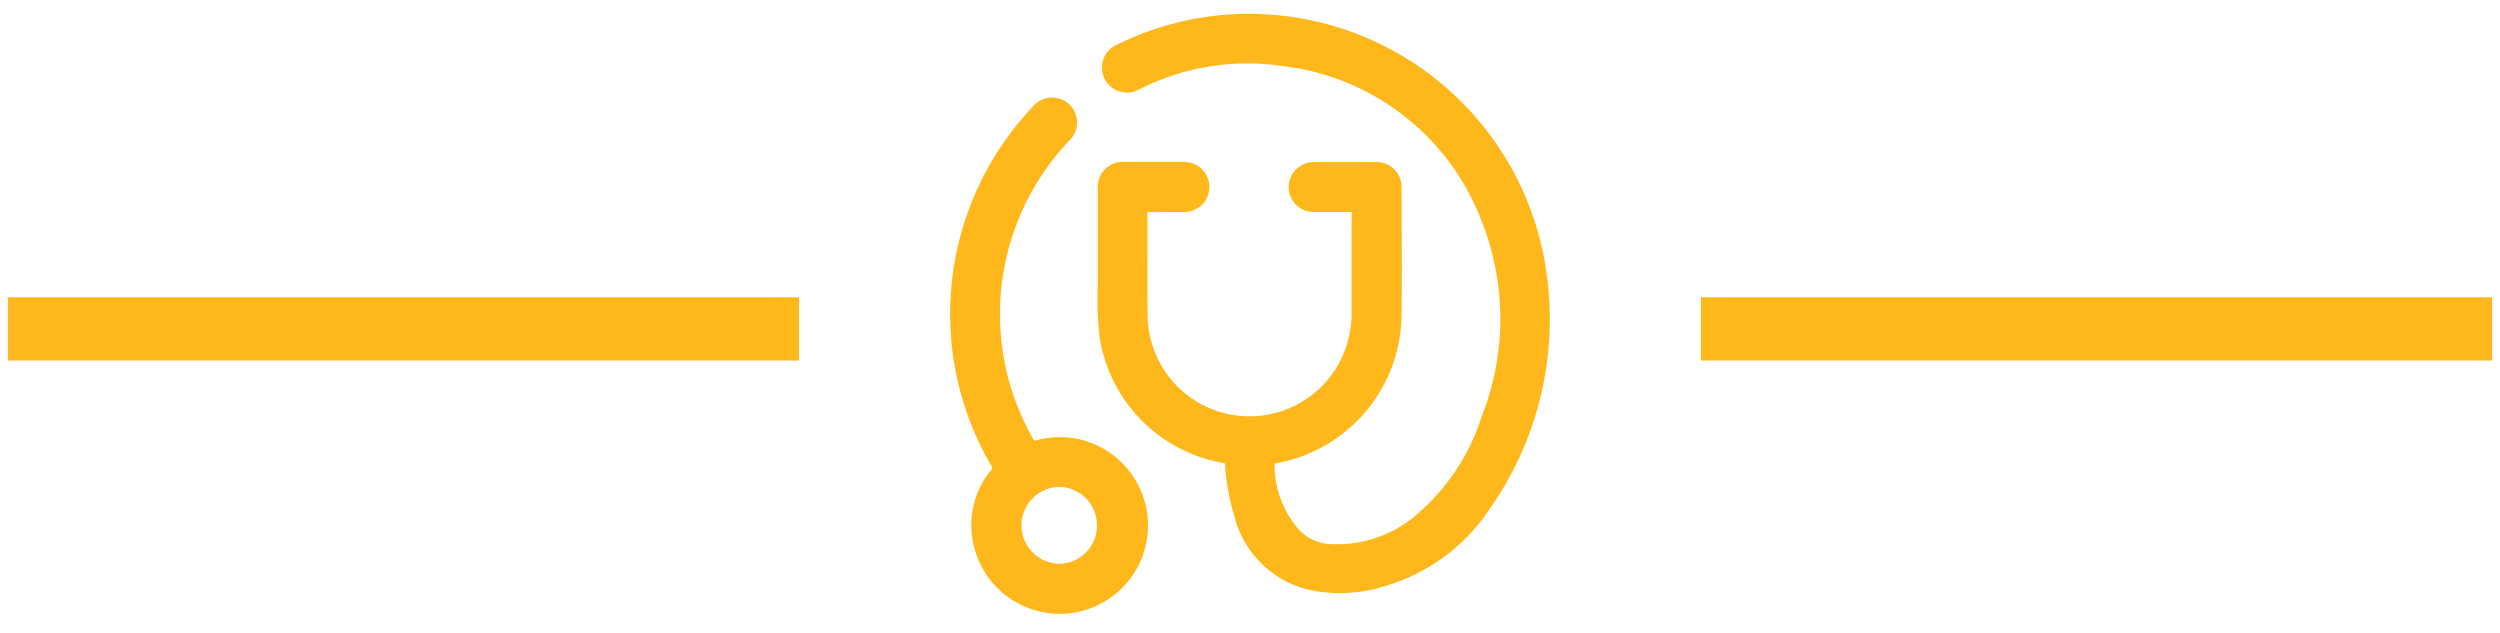
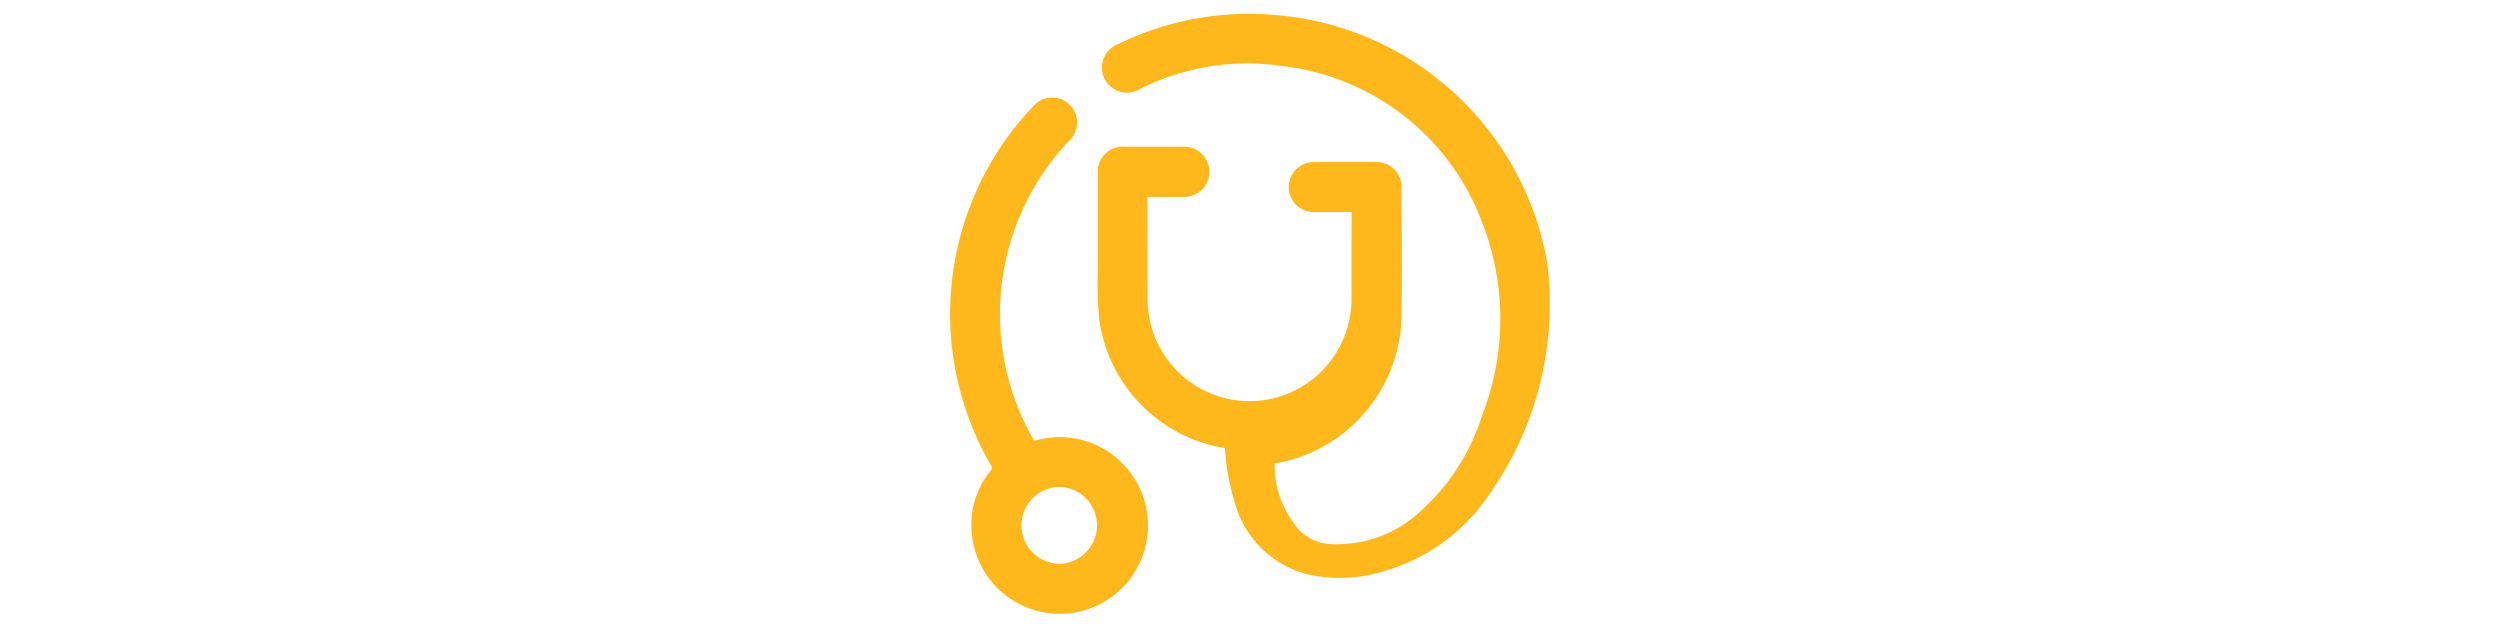
<svg xmlns="http://www.w3.org/2000/svg" id="Layer_1" data-name="Layer 1" width="158" height="40" viewBox="0 0 158 40">
  <defs>
    <style>.cls-1{fill:#ffb81c;}</style>
  </defs>
-   <path class="cls-1" d="M80.456.937a18.756,18.756,0,0,0-9.823,1.866,1.582,1.582,0,1,0,1.182,2.935,1.63,1.63,0,0,0,.184-.09,15.09,15.09,0,0,1,9.188-1.455,15.341,15.341,0,0,1,12.445,9.764,16.737,16.737,0,0,1,.027,12.317,13.565,13.565,0,0,1-3.973,6.114,7.671,7.671,0,0,1-5.492,2,2.906,2.906,0,0,1-2.069-.882,6.2,6.2,0,0,1-1.572-4.074.383.383,0,0,1,.01-.122.365.365,0,0,1,.154-.044,9.618,9.618,0,0,0,7.859-9.151c.032-2.267.019-4.572.007-6.8l-.007-1.424a1.573,1.573,0,0,0-1.489-1.649h-.141c-1.294-.006-2.591-.006-3.874,0a1.581,1.581,0,0,0-.16,3.157,1.179,1.179,0,0,0,.148,0h2.212a.507.507,0,0,0,.144-.006.476.476,0,0,1,.011.132c-.017,1.783-.013,3.567-.01,5.349v.961a6.767,6.767,0,0,1-.164,1.438,6.438,6.438,0,0,1-12.717-1.142c-.025-1.306-.021-2.637-.017-3.924,0-.92.007-1.84,0-2.757v-.048c0-.012.033,0,.056,0,.5.008,1.006,0,1.51,0h.748a1.643,1.643,0,0,0,1.125-.453,1.585,1.585,0,0,0-1.1-2.716h-3.73a1.592,1.592,0,0,0-1.744,1.413,1.343,1.343,0,0,0,0,.3v6.047a21.346,21.346,0,0,0,.109,3.3,9.551,9.551,0,0,0,7.831,7.97.408.408,0,0,1,.082.023.288.288,0,0,1,.019.1,14.082,14.082,0,0,0,.576,3.2,6.383,6.383,0,0,0,4.634,4.667,9.257,9.257,0,0,0,4.822-.194,11.947,11.947,0,0,0,6.744-4.974,20.786,20.786,0,0,0,3.575-14.581A18.984,18.984,0,0,0,80.456.937Z" />
+   <path class="cls-1" d="M80.456.937a18.756,18.756,0,0,0-9.823,1.866,1.582,1.582,0,1,0,1.182,2.935,1.63,1.63,0,0,0,.184-.09,15.09,15.09,0,0,1,9.188-1.455,15.341,15.341,0,0,1,12.445,9.764,16.737,16.737,0,0,1,.027,12.317,13.565,13.565,0,0,1-3.973,6.114,7.671,7.671,0,0,1-5.492,2,2.906,2.906,0,0,1-2.069-.882,6.2,6.2,0,0,1-1.572-4.074.383.383,0,0,1,.01-.122.365.365,0,0,1,.154-.044,9.618,9.618,0,0,0,7.859-9.151c.032-2.267.019-4.572.007-6.8l-.007-1.424a1.573,1.573,0,0,0-1.489-1.649h-.141c-1.294-.006-2.591-.006-3.874,0a1.581,1.581,0,0,0-.16,3.157,1.179,1.179,0,0,0,.148,0h2.212a.507.507,0,0,0,.144-.006.476.476,0,0,1,.011.132c-.017,1.783-.013,3.567-.01,5.349a6.767,6.767,0,0,1-.164,1.438,6.438,6.438,0,0,1-12.717-1.142c-.025-1.306-.021-2.637-.017-3.924,0-.92.007-1.84,0-2.757v-.048c0-.012.033,0,.056,0,.5.008,1.006,0,1.51,0h.748a1.643,1.643,0,0,0,1.125-.453,1.585,1.585,0,0,0-1.1-2.716h-3.73a1.592,1.592,0,0,0-1.744,1.413,1.343,1.343,0,0,0,0,.3v6.047a21.346,21.346,0,0,0,.109,3.3,9.551,9.551,0,0,0,7.831,7.97.408.408,0,0,1,.082.023.288.288,0,0,1,.019.1,14.082,14.082,0,0,0,.576,3.2,6.383,6.383,0,0,0,4.634,4.667,9.257,9.257,0,0,0,4.822-.194,11.947,11.947,0,0,0,6.744-4.974,20.786,20.786,0,0,0,3.575-14.581A18.984,18.984,0,0,0,80.456.937Z" />
  <path class="cls-1" d="M70.503,28.89l-.003-.005a5.547,5.547,0,0,0-4.09-1.23,5.628,5.628,0,0,0-.879.161.43.43,0,0,1-.16.028.279.279,0,0,1-.065-.085,15.906,15.906,0,0,1,2.309-18.911A1.575,1.575,0,1,0,65.378,6.63l-.048.051A19.034,19.034,0,0,0,62.648,29.44a.212.212,0,0,1-.032.298l-.002.002a5.409,5.409,0,0,0-1.192,4.032,5.58,5.58,0,0,0,5.542,5.02,5.642,5.642,0,0,0,.571-.029,5.579,5.579,0,0,0,2.968-9.873Zm-3.555,6.744a2.432,2.432,0,0,1-.01-4.863h.01a2.432,2.432,0,0,1,0,4.863Z" />
-   <rect class="cls-1" x="0.5" y="18.787" width="50" height="4" />
-   <rect class="cls-1" x="107.5" y="18.787" width="50" height="4" />
</svg>